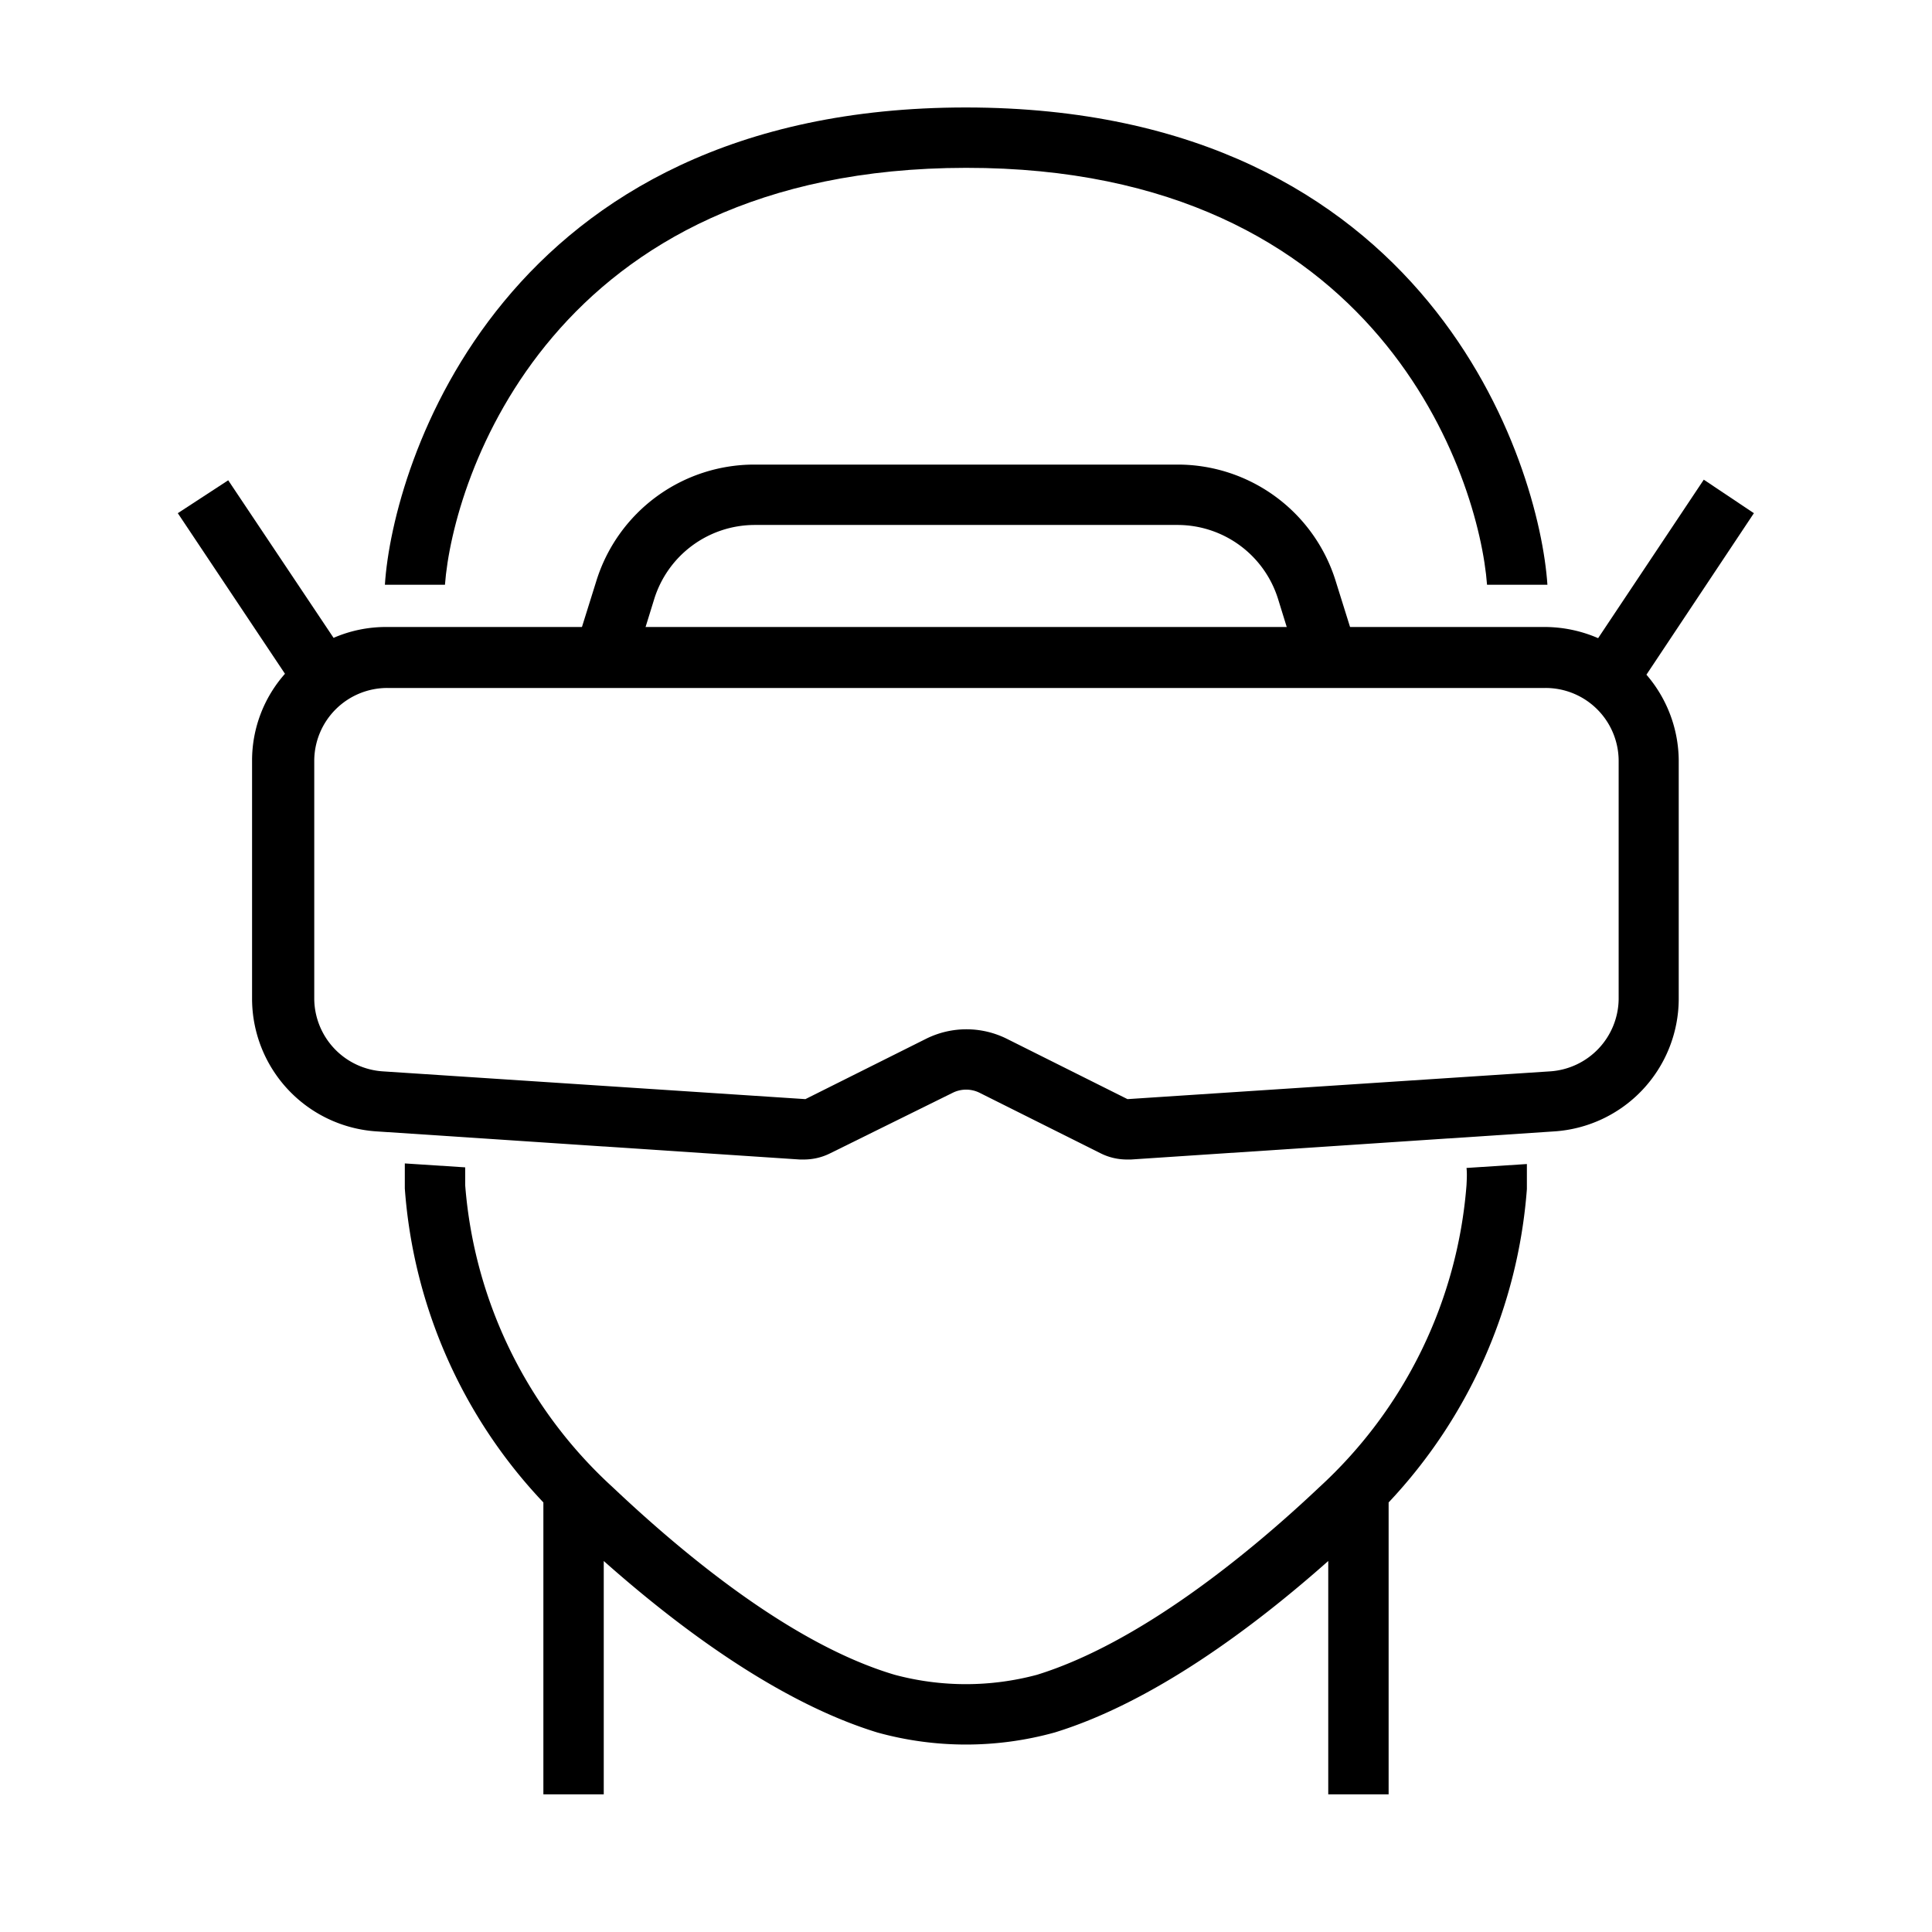
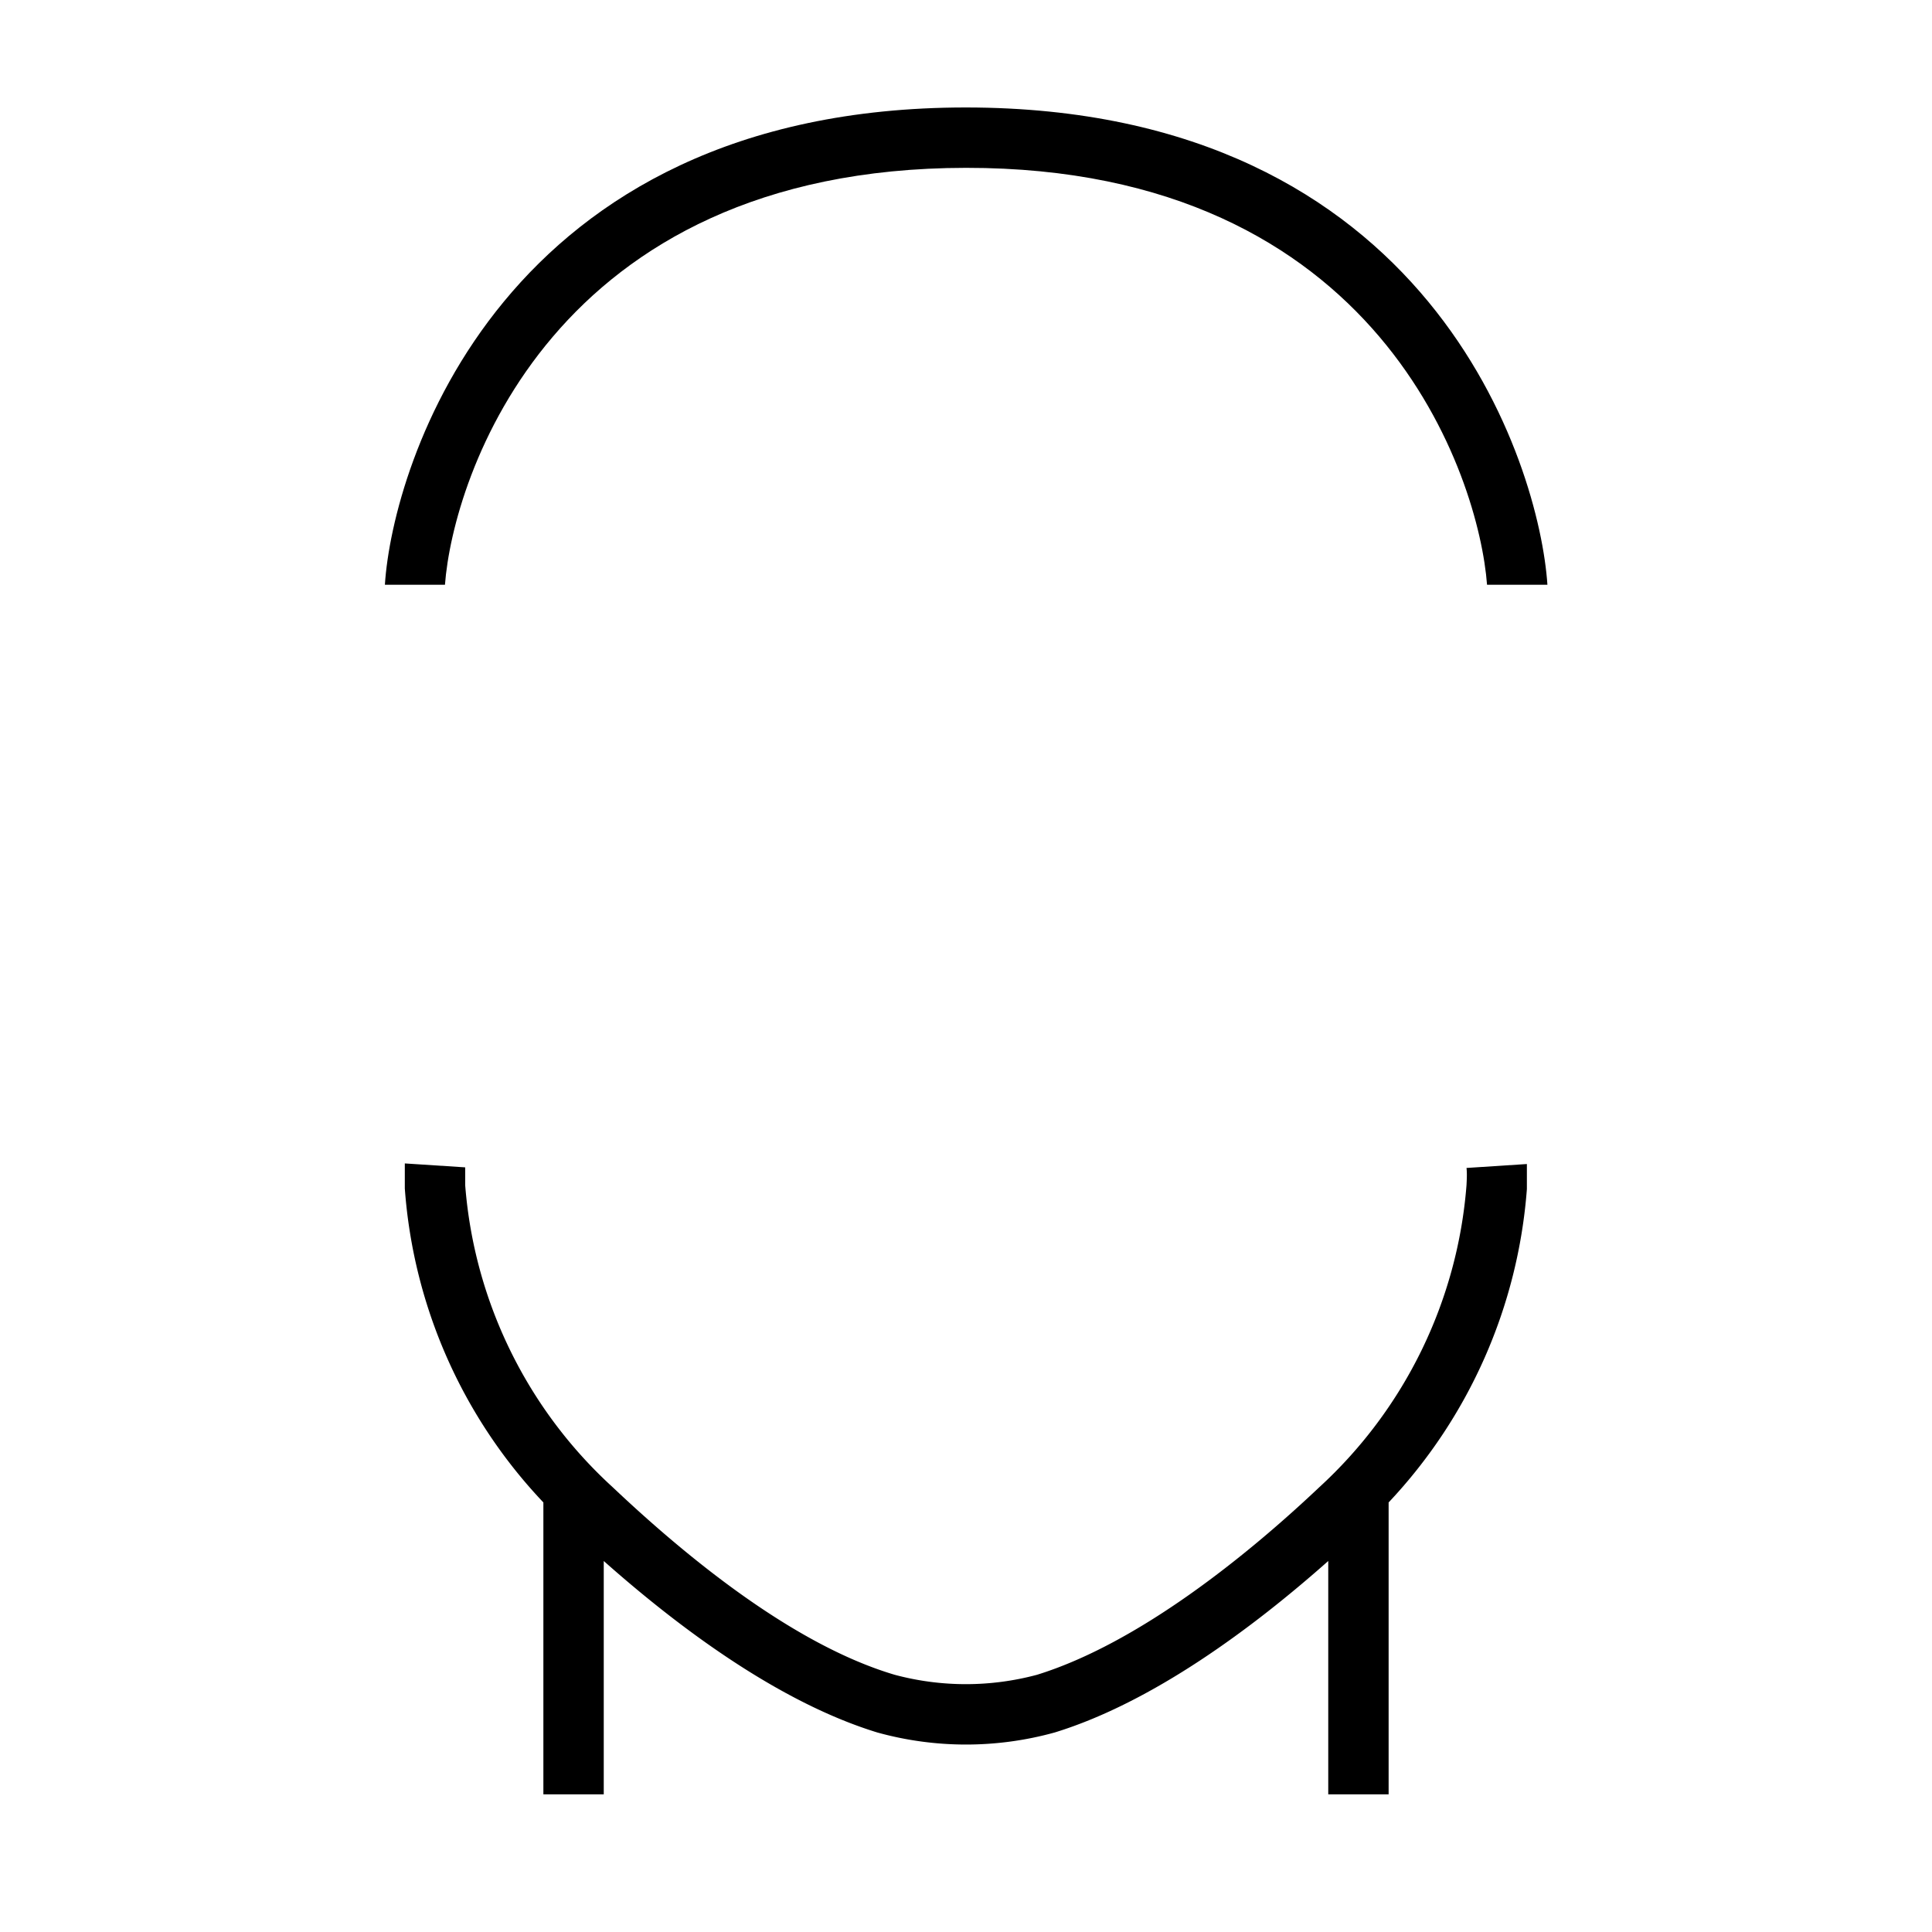
<svg xmlns="http://www.w3.org/2000/svg" id="图层_1" data-name="图层 1" viewBox="0 0 64 64">
  <defs>
    <style>.cls-1,.cls-2{fill:#000;}.cls-1{opacity:0;}</style>
  </defs>
-   <rect class="cls-1" width="64" height="64" />
  <path class="cls-2" d="M48.58,39.26a15.17,15.17,0,0,1-4.87,10c-2.4,2.27-6,5.18-9.36,6.22a9.1,9.1,0,0,1-4.71,0c-3.38-1-6.95-3.95-9.35-6.22a15.13,15.13,0,0,1-4.88-10c0-.2,0-.4,0-.59l-2-.13v0c0,.26,0,.54,0,.83A16.89,16.89,0,0,0,18,49.77v9.67h2V51.71c2.49,2.21,5.8,4.68,9.06,5.68a11,11,0,0,0,5.88,0c3.25-1,6.57-3.47,9.06-5.68v7.73h2V49.77a17,17,0,0,0,4.58-10.38c0-.29,0-.57,0-.83v0l-2,.13C48.6,38.86,48.59,39.06,48.58,39.26Z" />
-   <path class="cls-2" d="M58.1,17l-1.66-1.11-3.5,5.25a4.46,4.46,0,0,0-1.75-.37H12.78a4.35,4.35,0,0,0-1.73.36L7.56,15.91,5.89,17l3.55,5.32a4.33,4.33,0,0,0-1.09,2.85V33.1a4.41,4.41,0,0,0,4.14,4.38l14,.93h.13a1.94,1.94,0,0,0,.89-.21l4.05-2a1,1,0,0,1,.89,0l4,2a1.94,1.94,0,0,0,.89.21h.13l14-.93a4.41,4.41,0,0,0,4.14-4.38V25.19a4.39,4.39,0,0,0-1.07-2.84ZM53.62,33.1a2.43,2.43,0,0,1-2.27,2.39l-14,.92-4-2a3,3,0,0,0-2.67,0l-4,2-14-.92a2.43,2.43,0,0,1-2.27-2.39V25.19a2.42,2.42,0,0,1,2.43-2.4H51.19a2.42,2.42,0,0,1,2.43,2.4Z" />
-   <path class="cls-2" d="M21.2,21.37l.47-1.52A3.49,3.49,0,0,1,25,17.39H39a3.49,3.49,0,0,1,3.34,2.46l.47,1.52h2.1l-.66-2.11A5.48,5.48,0,0,0,39,15.39H25a5.48,5.48,0,0,0-5.25,3.87l-.66,2.11Z" />
  <path class="cls-2" d="M14.74,19.37C15,15.87,18.25,5.57,32,5.56S49,15.87,49.26,19.37h2C51,15.43,47.41,3.57,32,3.56h0c-15.4,0-19,11.87-19.25,15.81Z" />
</svg>